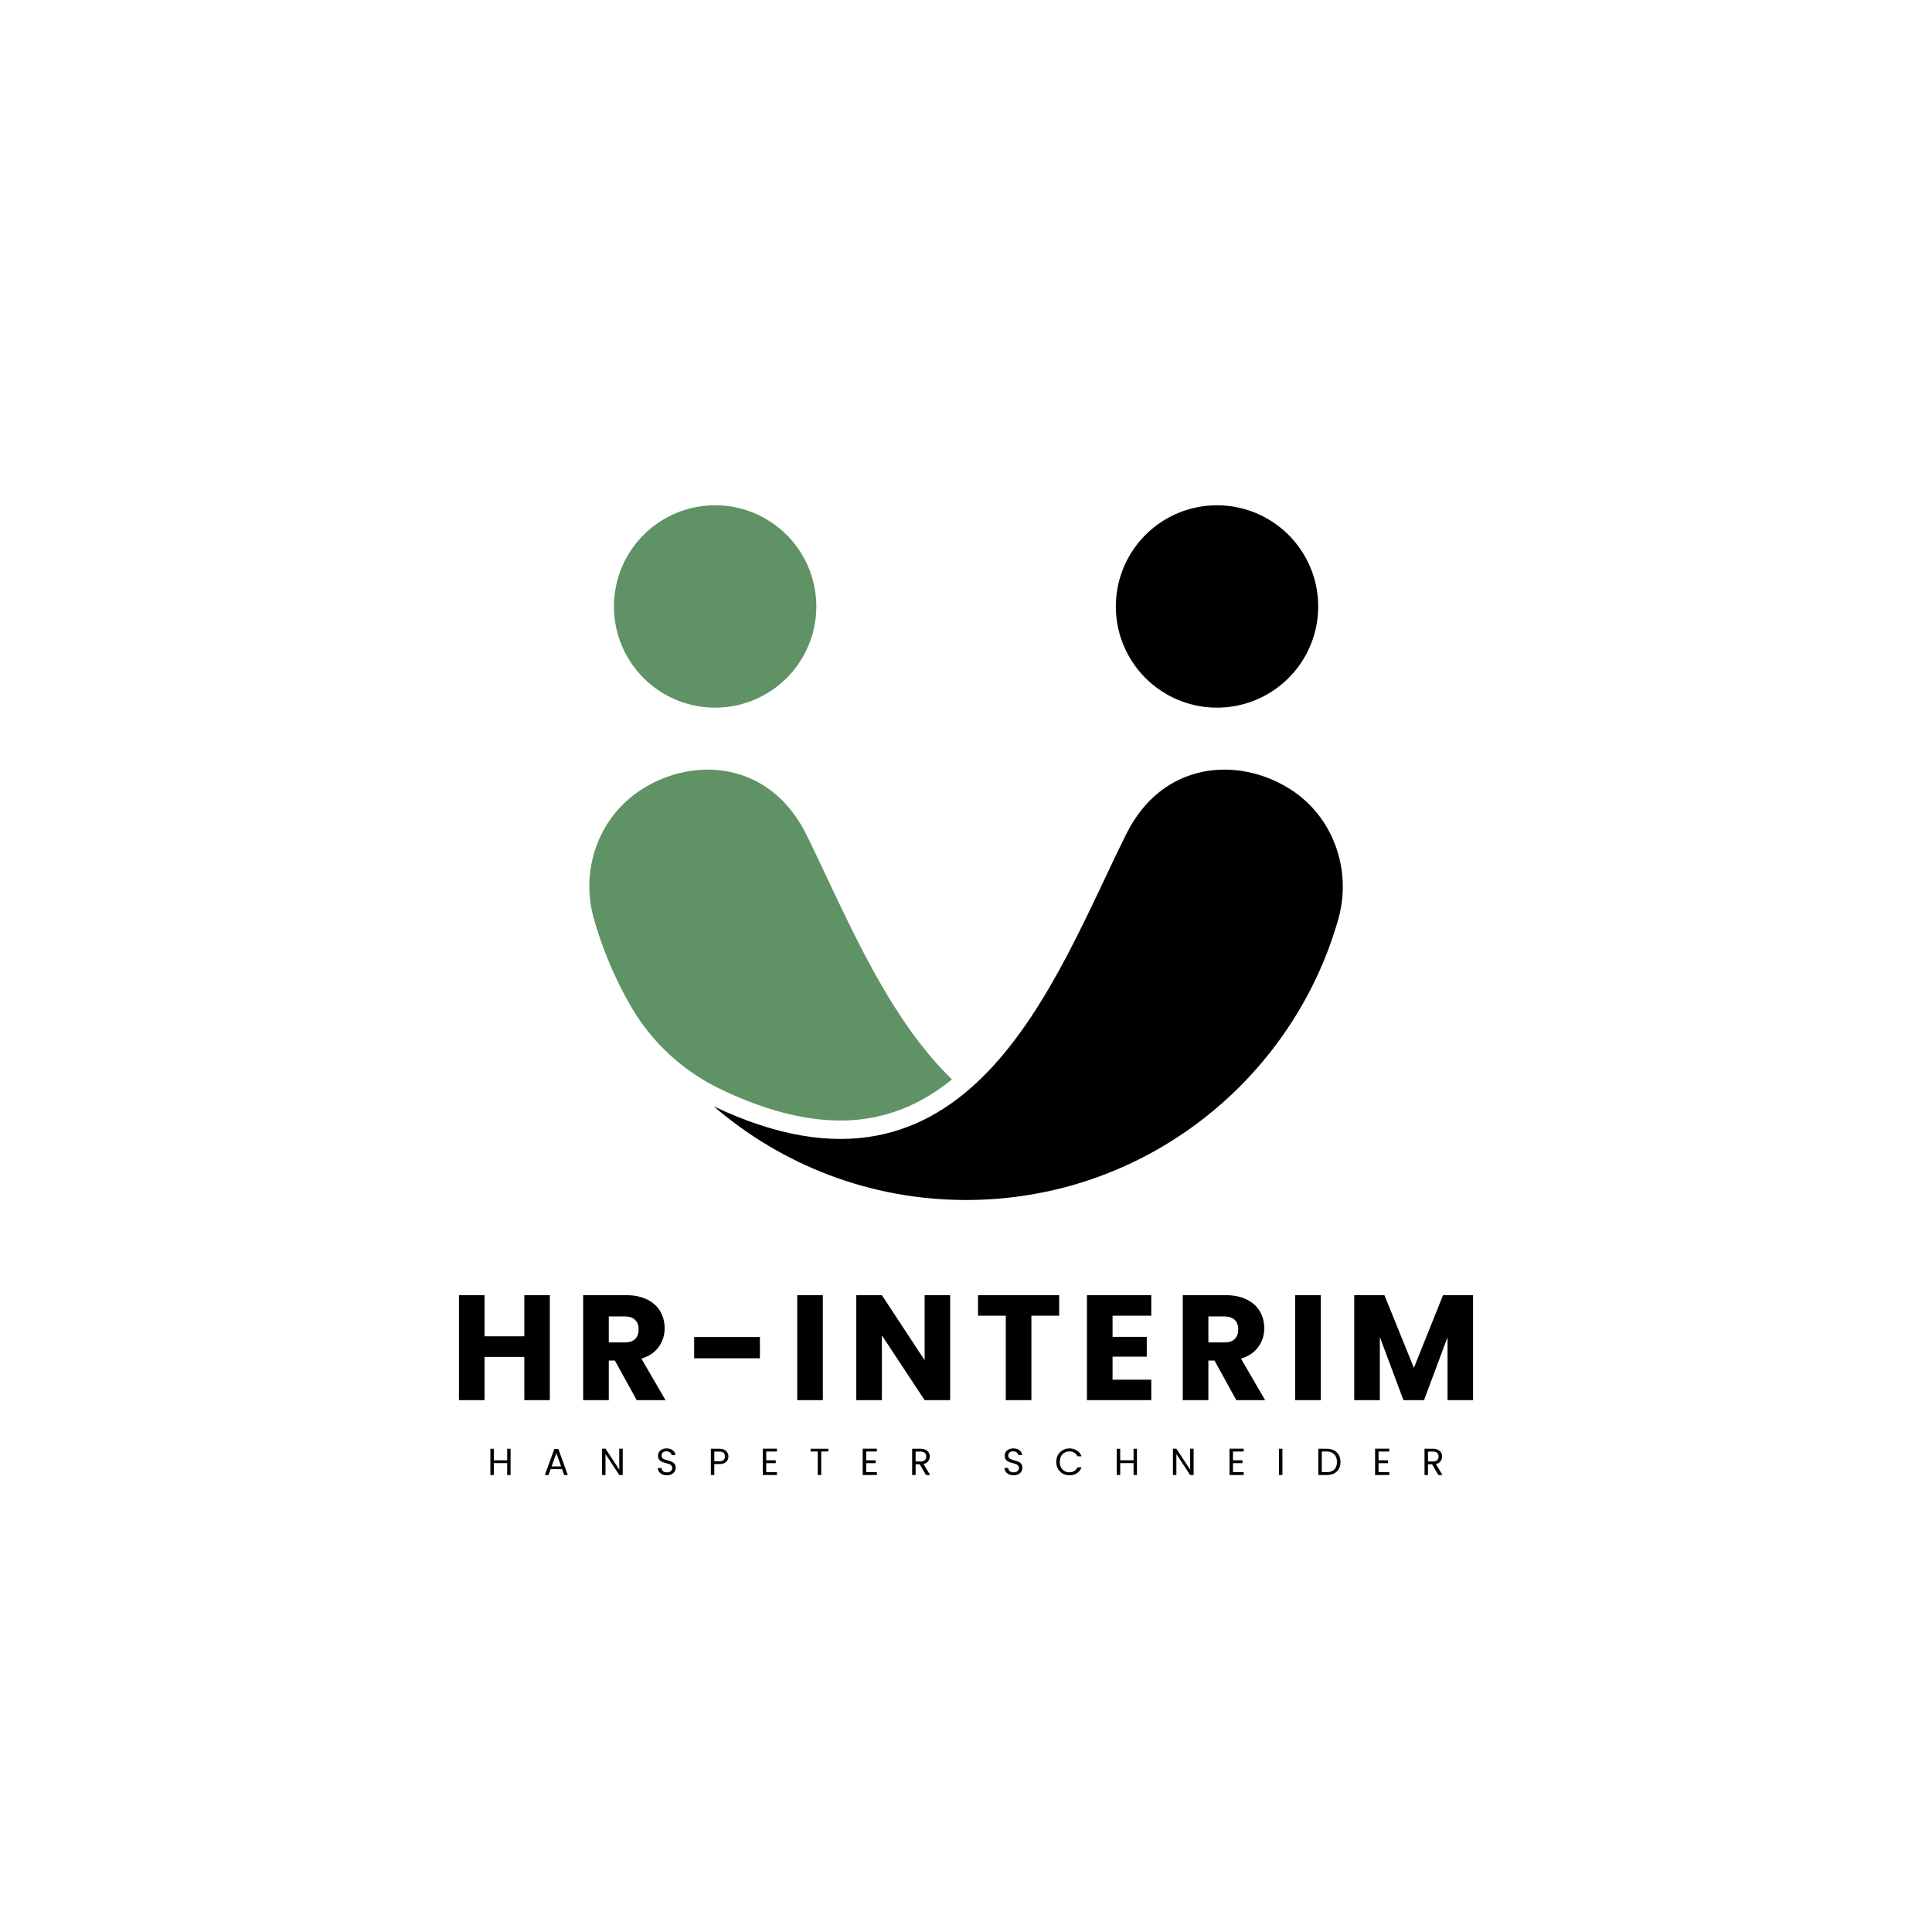
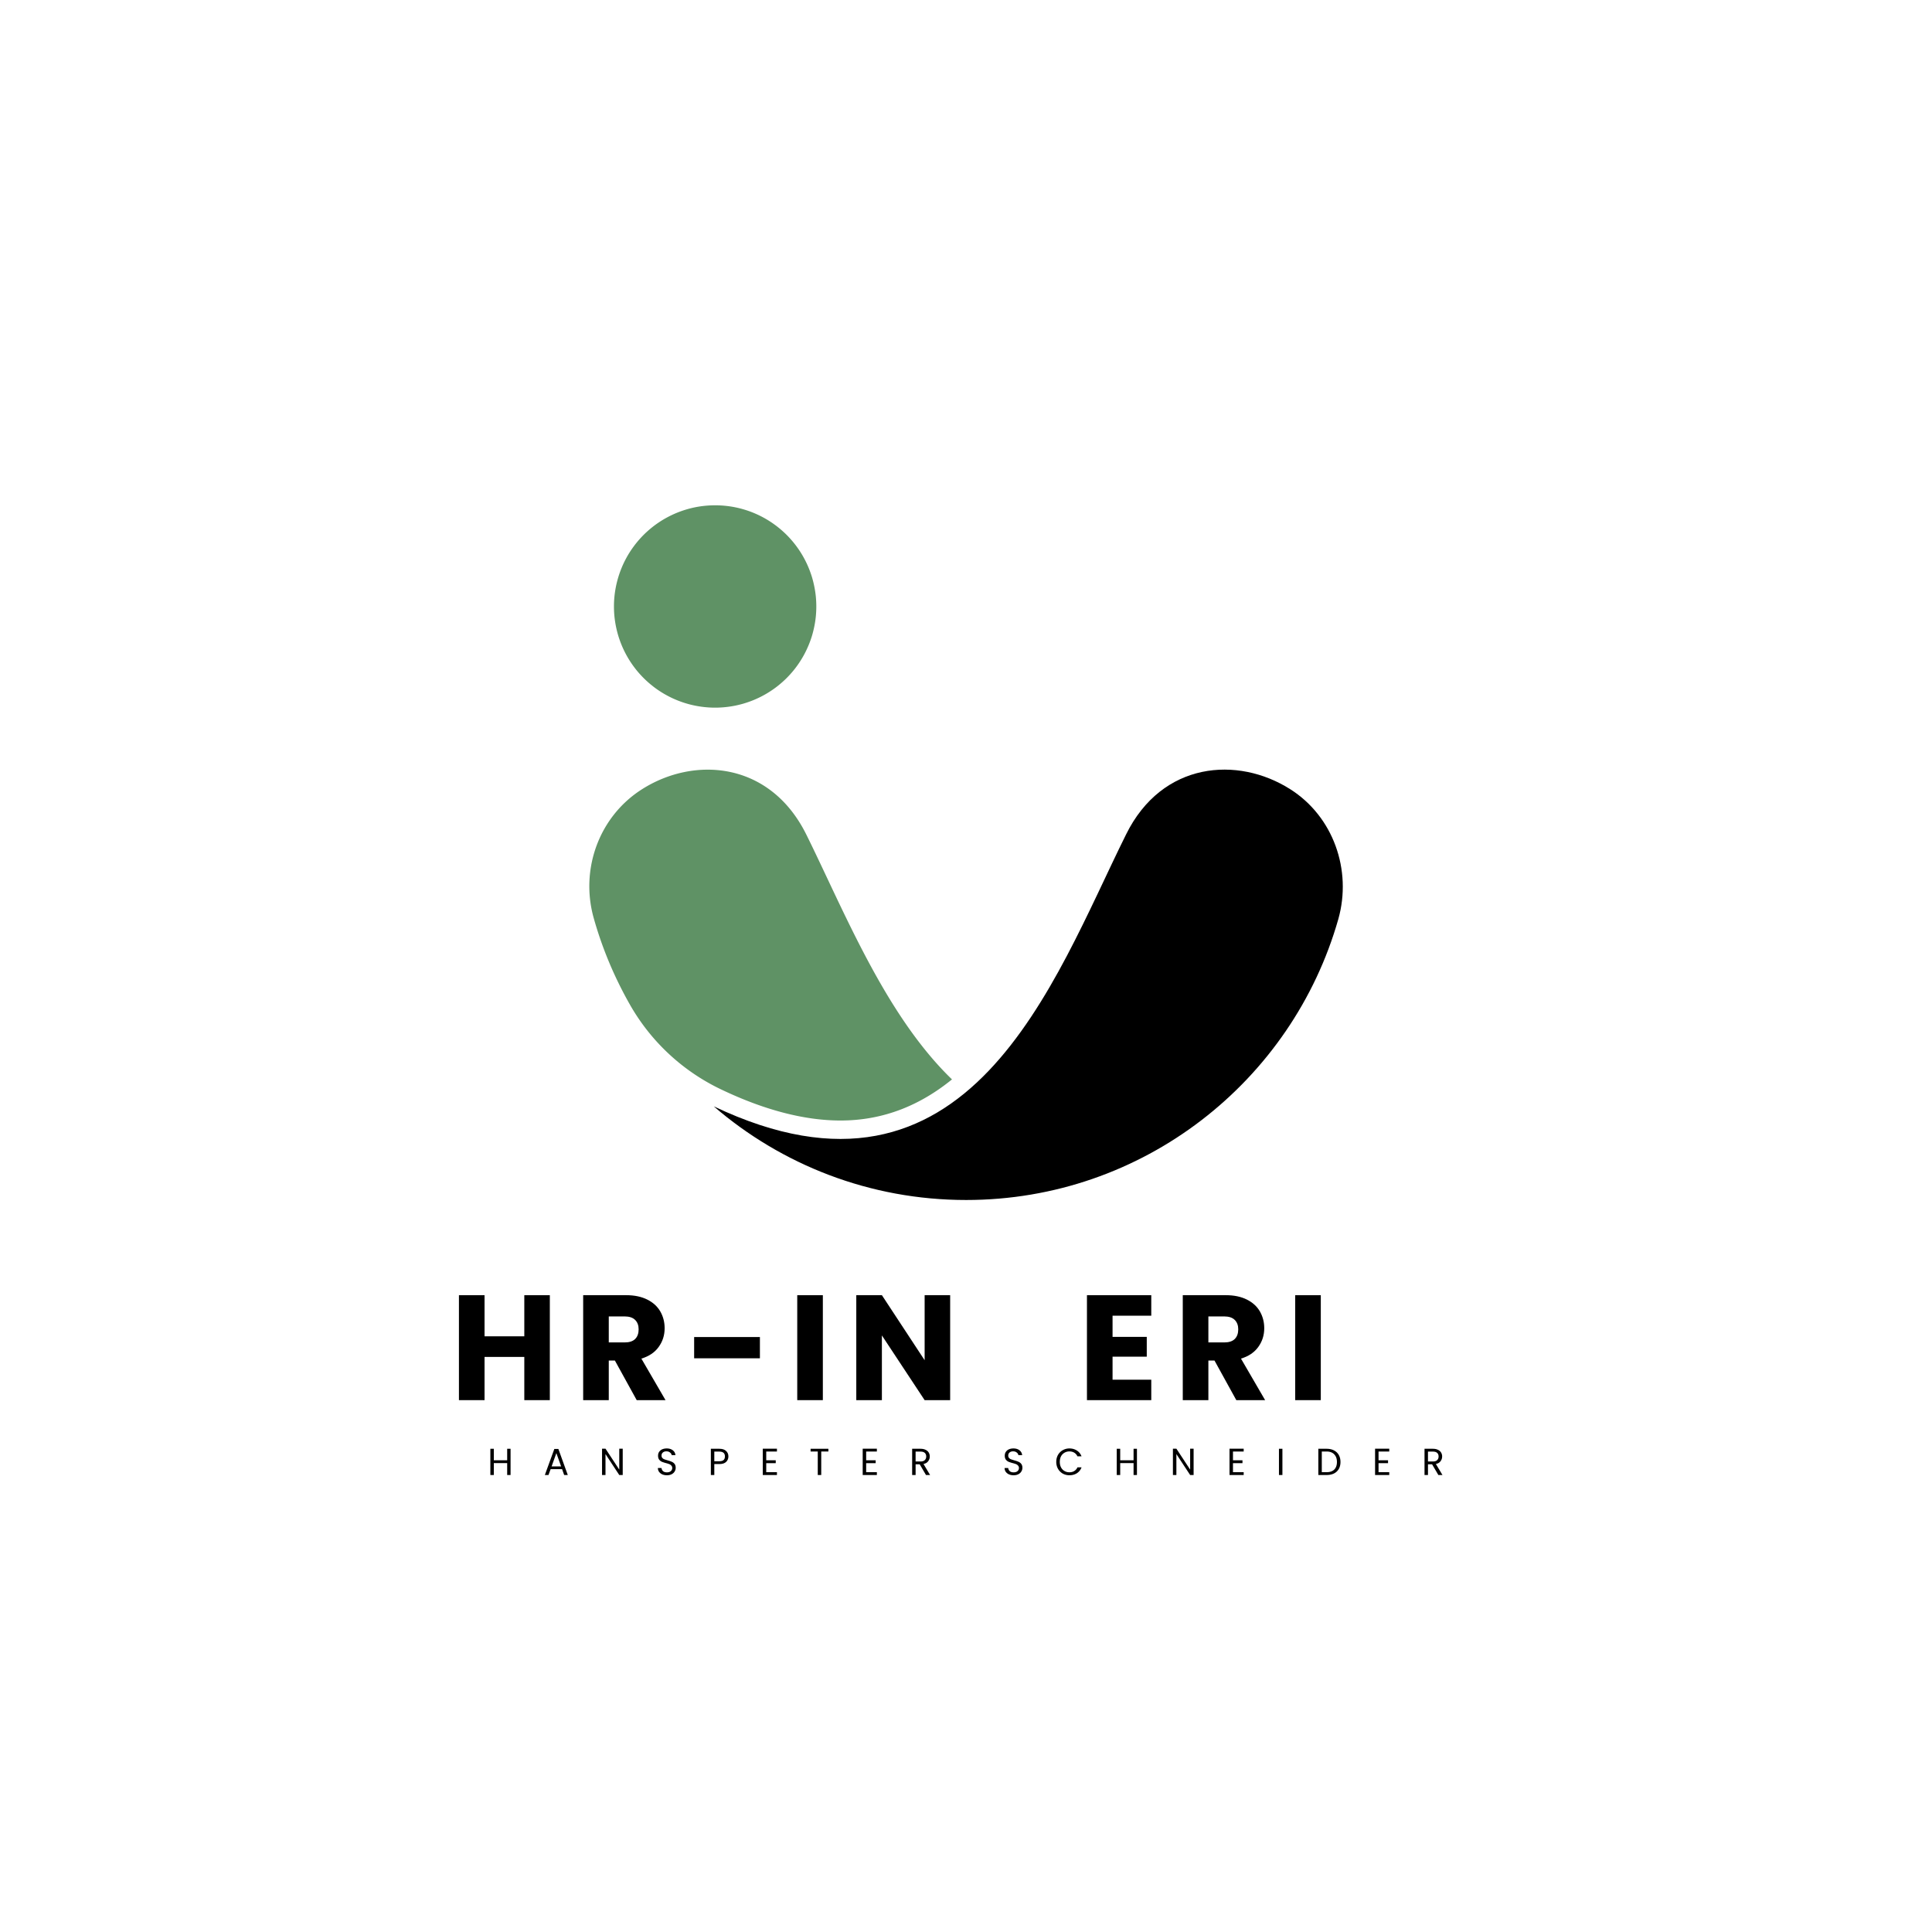
<svg xmlns="http://www.w3.org/2000/svg" data-bbox="89.08 98.079 196.84 188.268" height="500" viewBox="0 0 375 375" width="500" data-type="color">
  <g>
    <defs>
      <clipPath id="b834bdb4-f32f-452d-9e79-4c0a513203c4">
        <path d="M119 98.078h40V138h-40Zm0 0" />
      </clipPath>
      <clipPath id="5b65e6e8-914b-4254-8962-bbc879cae737">
-         <path d="M216 98.078h40V138h-40Zm0 0" />
-       </clipPath>
+         </clipPath>
    </defs>
    <path d="M156.504 161.984c-7.027-14.168-21.703-15.273-31.895-8.789-8.34 5.293-12.046 15.543-9.355 25.051 1.672 5.95 4.062 11.566 7.055 16.828a40.26 40.26 0 0 0 17.785 16.442c8.34 3.972 16.11 5.976 23.043 5.976 8.52 0 15.605-3.078 21.644-7.98-12.972-12.524-20.926-32.672-28.277-47.528m0 0" fill="#5f9265" data-color="1" />
    <g clip-path="url(#b834bdb4-f32f-452d-9e79-4c0a513203c4)">
      <path d="M158.445 117.715q0 .965-.093 1.926-.094.958-.286 1.906a21 21 0 0 1-.464 1.871 20 20 0 0 1-1.477 3.555 19.6 19.6 0 0 1-2.137 3.203q-.614.745-1.293 1.426-.685.684-1.43 1.293-.743.614-1.546 1.148a19.7 19.7 0 0 1-3.395 1.816 20 20 0 0 1-1.816.649 19.3 19.3 0 0 1-3.778.75 19 19 0 0 1-1.921.097q-.967.002-1.926-.097a19.5 19.5 0 0 1-5.59-1.399 19 19 0 0 1-1.742-.824 19 19 0 0 1-1.656-.992 19 19 0 0 1-1.547-1.148 19 19 0 0 1-1.426-1.293q-.684-.682-1.297-1.426-.61-.75-1.148-1.551a19.6 19.6 0 0 1-1.813-3.395 19.6 19.6 0 0 1-1.117-3.684 20 20 0 0 1-.285-1.905 20 20 0 0 1 0-3.852 19.9 19.9 0 0 1 1.402-5.59q.368-.892.824-1.742.453-.85.989-1.652.539-.803 1.148-1.547a19.5 19.5 0 0 1 2.723-2.723c.496-.41 1.015-.793 1.547-1.148a19 19 0 0 1 1.656-.992 20 20 0 0 1 1.742-.825q.892-.368 1.812-.648a19.3 19.3 0 0 1 3.778-.75 19.8 19.8 0 0 1 5.754.281q.948.187 1.87.469c.618.187 1.22.402 1.817.648a19.7 19.7 0 0 1 4.941 2.965c.497.406.973.84 1.43 1.293.453.457.883.93 1.293 1.43q.61.744 1.149 1.547a19.6 19.6 0 0 1 1.812 3.394q.37.891.653 1.817a20.4 20.4 0 0 1 .75 3.773c.062.64.093 1.285.093 1.926m0 0" fill="#5f9265" data-color="1" />
    </g>
    <path d="M250.45 153.195c-10.192-6.484-24.9-5.41-31.891 8.79-14.141 28.456-30.371 76.343-80.02 52.757 13.152 11.328 30.277 18.176 48.992 18.176 34.344 0 63.309-23.078 72.246-54.555 2.66-9.504-.988-19.875-9.328-25.168m0 0" fill="#000000" data-color="2" />
    <g clip-path="url(#5b65e6e8-914b-4254-8962-bbc879cae737)">
      <path d="M255.863 117.715q-.002.965-.097 1.926a19.7 19.7 0 0 1-.75 3.777 20 20 0 0 1-.649 1.812 19.7 19.7 0 0 1-1.816 3.395q-.534.801-1.149 1.55a19.4 19.4 0 0 1-2.722 2.72q-.744.614-1.547 1.148a19.7 19.7 0 0 1-3.395 1.816 19.7 19.7 0 0 1-5.59 1.399q-.959.098-1.925.097-.967.002-1.926-.097a19 19 0 0 1-3.773-.75 19.7 19.7 0 0 1-3.56-1.473 19.7 19.7 0 0 1-3.198-2.14 19.4 19.4 0 0 1-3.871-4.27 19.7 19.7 0 0 1-1.817-3.395q-.368-.891-.648-1.812a19.6 19.6 0 0 1-.844-5.703 20 20 0 0 1 .375-3.832q.187-.946.469-1.867a19.7 19.7 0 0 1 1.472-3.559 19.7 19.7 0 0 1 2.141-3.2 19.5 19.5 0 0 1 2.723-2.723q.744-.614 1.546-1.147a19.7 19.7 0 0 1 3.395-1.817 19.67 19.67 0 0 1 16.773.825 19.7 19.7 0 0 1 3.2 2.14 19 19 0 0 1 2.722 2.723q.615.744 1.149 1.547a19.7 19.7 0 0 1 1.816 3.394 19.7 19.7 0 0 1 1.399 5.59c.062.64.097 1.285.097 1.926m0 0" fill="#000000" data-color="2" />
    </g>
    <path d="M106.722 251.393v20.375h-4.954v-8.39H94.05v8.39h-4.97v-20.375h4.97v7.984h7.718v-7.984Zm0 0" fill="#000000" data-color="2" />
    <path d="m123.585 271.768-4.235-7.687h-1.187v7.687h-4.97v-20.375h8.329q2.405 0 4.094.844c1.133.562 1.984 1.336 2.547 2.312q.843 1.471.843 3.266 0 2.031-1.156 3.625c-.762 1.062-1.883 1.82-3.36 2.265l4.688 8.063Zm-5.422-11.203h3.078q1.358 0 2.031-.656.687-.671.688-1.891-.001-1.155-.688-1.828c-.45-.445-1.125-.672-2.031-.672h-3.078Zm0 0" fill="#000000" data-color="2" />
    <path d="M147.498 259.518v4.125h-12.765v-4.125Zm0 0" fill="#000000" data-color="2" />
    <path d="M159.714 251.393v20.375h-4.97v-20.375Zm0 0" fill="#000000" data-color="2" />
-     <path d="M184.425 271.768h-4.954l-8.296-12.562v12.562h-4.97v-20.375h4.97l8.296 12.625v-12.625h4.954Zm0 0" fill="#000000" data-color="2" />
-     <path d="M205.583 251.393v3.984h-5.39v16.391h-4.97v-16.39h-5.39v-3.985Zm0 0" fill="#000000" data-color="2" />
+     <path d="M184.425 271.768h-4.954l-8.296-12.562v12.562h-4.97v-20.375h4.97l8.296 12.625v-12.625h4.954Z" fill="#000000" data-color="2" />
    <path d="M215.946 255.377v4.11h6.64v3.843h-6.64v4.47h7.515v3.968h-12.484v-20.375h12.484v3.984Zm0 0" fill="#000000" data-color="2" />
    <path d="m239.968 271.768-4.235-7.687h-1.187v7.687h-4.97v-20.375h8.329q2.405 0 4.094.844c1.133.562 1.984 1.336 2.547 2.312q.843 1.471.843 3.266 0 2.031-1.156 3.625c-.762 1.062-1.883 1.82-3.36 2.265l4.688 8.063Zm-5.422-11.203h3.078q1.358 0 2.031-.656.687-.671.688-1.891-.001-1.155-.688-1.828c-.45-.445-1.125-.672-2.031-.672h-3.078Zm0 0" fill="#000000" data-color="2" />
    <path d="M256.366 251.393v20.375h-4.97v-20.375Zm0 0" fill="#000000" data-color="2" />
-     <path d="M285.92 251.393v20.375h-4.953v-12.219l-4.562 12.219h-4l-4.578-12.25v12.25h-4.97v-20.375h5.86l5.719 14.11 5.656-14.11Zm0 0" fill="#000000" data-color="2" />
    <path d="M99.1 281.205v5.094h-.656v-2.312H95.85v2.312h-.671v-5.094h.671v2.235h2.594v-2.235Zm0 0" fill="#000000" data-color="2" />
    <path d="M109.098 285.158h-2.219l-.422 1.141h-.703l1.844-5.062h.781l1.828 5.062h-.703Zm-.187-.53-.922-2.579-.922 2.578Zm0 0" fill="#000000" data-color="2" />
    <path d="M120.87 286.299h-.672l-2.672-4.062v4.062h-.671v-5.11h.671l2.672 4.063v-4.062h.672Zm0 0" fill="#000000" data-color="2" />
    <path d="M129.449 286.346q-.503.002-.906-.172a1.6 1.6 0 0 1-.625-.5 1.23 1.23 0 0 1-.22-.734h.704q.029.363.297.609.264.234.75.234.48 0 .75-.234a.76.76 0 0 0 .281-.61.65.65 0 0 0-.172-.468 1 1 0 0 0-.39-.281 6 6 0 0 0-.657-.204 7 7 0 0 1-.812-.265 1.4 1.4 0 0 1-.516-.422q-.204-.28-.203-.75 0-.42.203-.734a1.4 1.4 0 0 1 .594-.5q.387-.171.89-.172.716 0 1.172.36.452.345.516.937h-.734c-.024-.188-.125-.352-.313-.5q-.269-.235-.719-.235-.409 0-.671.219-.268.223-.266.61c0 .18.05.327.156.452a1 1 0 0 0 .39.266c.157.055.368.121.641.203q.515.141.813.281.31.128.531.407c.145.187.219.445.219.765q-.002.375-.203.703-.19.331-.578.532-.394.204-.922.203m0 0" fill="#000000" data-color="2" />
    <path d="M141.382 282.69c0 .43-.149.78-.438 1.062q-.438.422-1.328.422h-.969v2.125h-.671v-5.094h1.64q.873 0 1.313.422c.3.274.453.625.453 1.063m-1.766.937q.561 0 .828-.234.265-.246.266-.703-.002-.938-1.094-.938h-.969v1.875Zm0 0" fill="#000000" data-color="2" />
    <path d="M148.726 281.737v1.703h1.844v.562h-1.844v1.75h2.078v.547h-2.75v-5.11h2.75v.547Zm0 0" fill="#000000" data-color="2" />
    <path d="M160.79 281.205v.531h-1.39v4.563h-.672v-4.562h-1.391v-.532Zm0 0" fill="#000000" data-color="2" />
    <path d="M168.122 281.737v1.703h1.844v.562h-1.844v1.75h2.078v.547h-2.75v-5.11h2.75v.547Zm0 0" fill="#000000" data-color="2" />
    <path d="m179.734 286.299-1.219-2.078h-.797v2.078h-.671v-5.094h1.64q.575.002.969.203.405.19.61.532c.132.218.202.476.202.765q0 .517-.312.922-.298.41-.906.531l1.28 2.141Zm-2.016-2.625h.97c.362 0 .632-.086.812-.266q.28-.263.28-.703 0-.45-.28-.703c-.18-.164-.45-.25-.813-.25h-.969Zm0 0" fill="#000000" data-color="2" />
    <path d="M196.744 286.346q-.503.002-.906-.172a1.6 1.6 0 0 1-.625-.5 1.23 1.23 0 0 1-.22-.734h.704q.029.363.297.609.264.234.75.234.48 0 .75-.234a.76.76 0 0 0 .281-.61.65.65 0 0 0-.172-.468 1 1 0 0 0-.39-.281 6 6 0 0 0-.657-.204 7 7 0 0 1-.812-.265 1.4 1.4 0 0 1-.516-.422q-.204-.28-.203-.75 0-.42.203-.734a1.4 1.4 0 0 1 .594-.5q.387-.171.89-.172.715 0 1.173.36.45.345.515.937h-.734c-.024-.188-.125-.352-.313-.5q-.269-.235-.719-.235-.409 0-.671.219c-.18.148-.266.352-.266.61 0 .18.05.327.156.452a1 1 0 0 0 .39.266c.157.055.368.121.642.203q.514.141.812.281.31.128.531.407c.145.187.219.445.219.765q-.002.375-.203.703-.19.331-.578.532-.393.204-.922.203m0 0" fill="#000000" data-color="2" />
    <path d="M205.02 283.752c0-.5.11-.945.329-1.344a2.43 2.43 0 0 1 .922-.922 2.57 2.57 0 0 1 1.296-.343q.827 0 1.453.406.625.393.907 1.125h-.797q-.205-.45-.61-.703c-.261-.164-.578-.25-.953-.25-.355 0-.672.086-.953.25a1.8 1.8 0 0 0-.672.703q-.234.457-.234 1.078 0 .61.234 1.063c.164.304.391.539.672.703q.421.251.953.25.562.001.953-.25.405-.246.61-.703h.797a2.3 2.3 0 0 1-.906 1.14q-.627.392-1.454.39-.703 0-1.297-.327a2.5 2.5 0 0 1-.921-.938 2.7 2.7 0 0 1-.328-1.328m0 0" fill="#000000" data-color="2" />
    <path d="M220.681 281.205v5.094h-.656v-2.312h-2.594v2.312h-.672v-5.094h.672v2.235h2.594v-2.235Zm0 0" fill="#000000" data-color="2" />
    <path d="M231.68 286.299h-.673l-2.672-4.062v4.062h-.672v-5.11h.672l2.672 4.063v-4.062h.672Zm0 0" fill="#000000" data-color="2" />
    <path d="M239.32 281.737v1.703h1.844v.562h-1.844v1.75h2.079v.547h-2.75v-5.11h2.75v.547Zm0 0" fill="#000000" data-color="2" />
    <path d="M248.915 281.205v5.094h-.671v-5.094Zm0 0" fill="#000000" data-color="2" />
    <path d="M257.482 281.205q.827.001 1.438.313.61.316.937.89.328.58.328 1.36 0 .784-.328 1.36a2.23 2.23 0 0 1-.937.874q-.61.298-1.438.297h-1.594v-5.094Zm0 4.547q.984 0 1.5-.516.516-.529.516-1.468c0-.633-.18-1.13-.531-1.485q-.517-.546-1.485-.547h-.922v4.016Zm0 0" fill="#000000" data-color="2" />
    <path d="M267.574 281.737v1.703h1.844v.562h-1.844v1.75h2.078v.547h-2.75v-5.11h2.75v.547Zm0 0" fill="#000000" data-color="2" />
    <path d="m279.185 286.299-1.219-2.078h-.797v2.078h-.671v-5.094h1.64q.575.002.969.203.405.19.61.532c.132.218.202.476.202.765q0 .517-.312.922-.298.41-.906.531l1.28 2.141Zm-2.016-2.625h.97c.362 0 .632-.086.812-.266q.28-.263.28-.703 0-.45-.28-.703c-.18-.164-.45-.25-.813-.25h-.969Zm0 0" fill="#000000" data-color="2" />
  </g>
</svg>